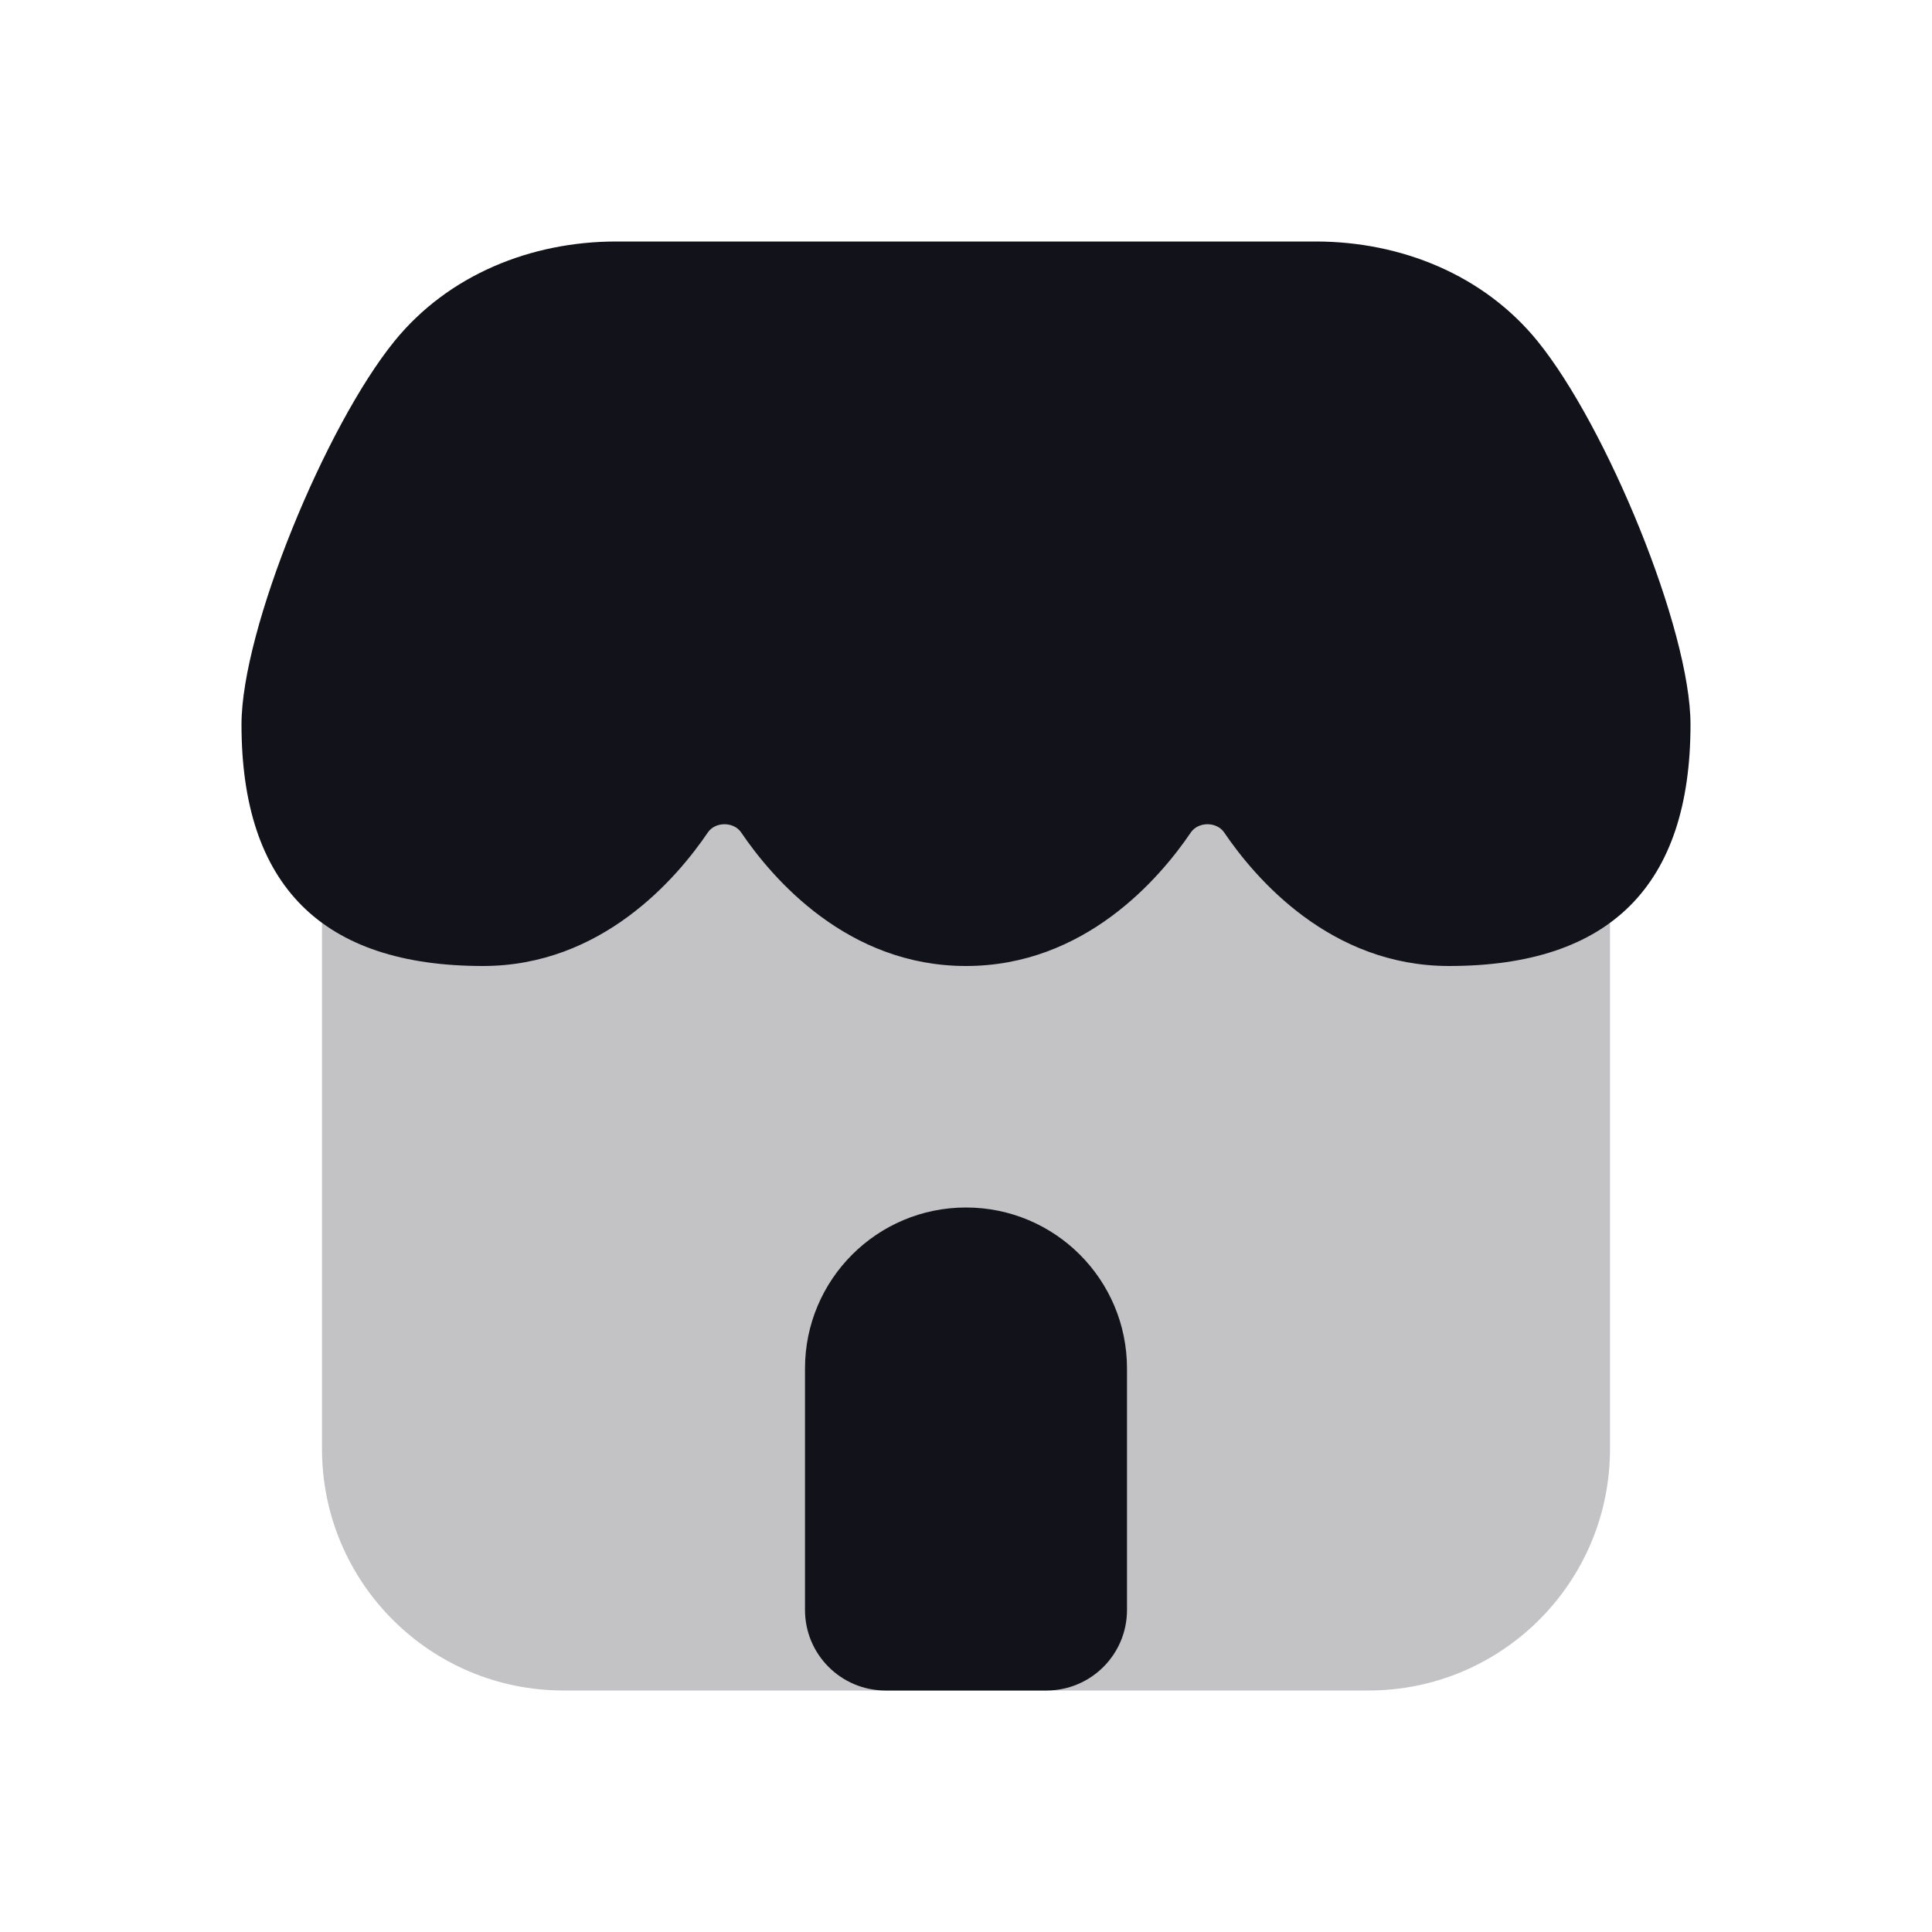
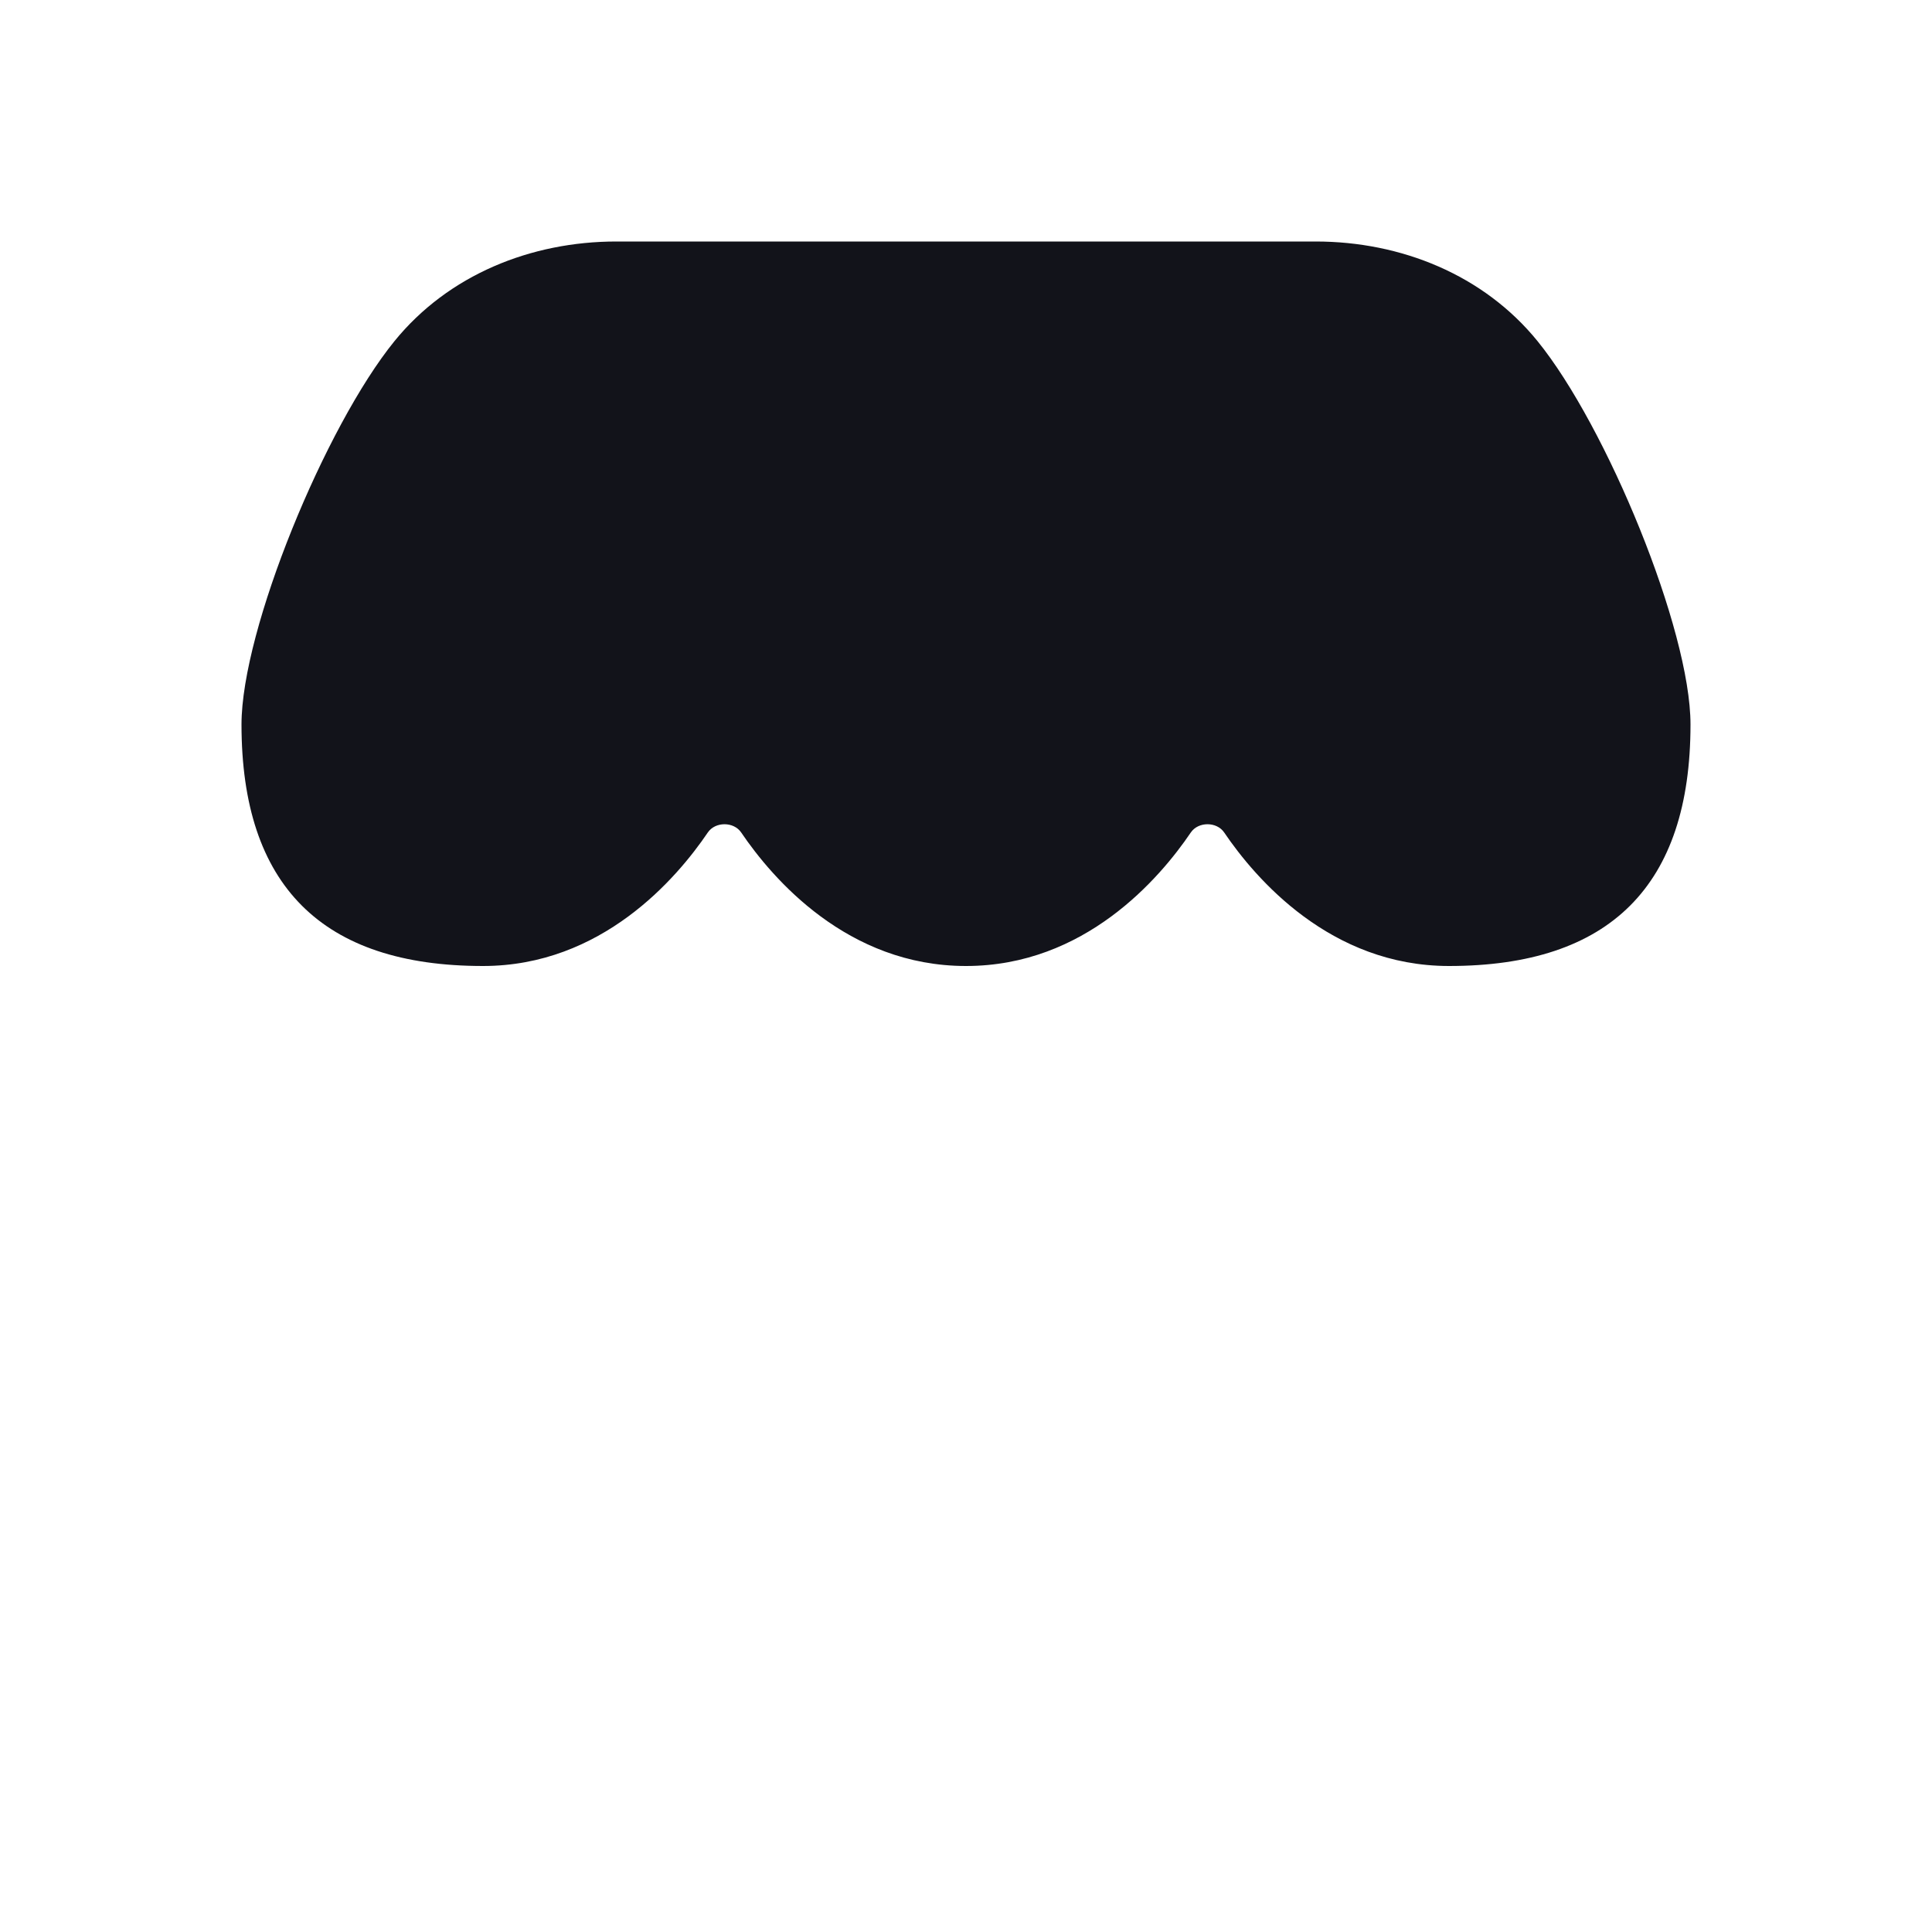
<svg xmlns="http://www.w3.org/2000/svg" width="24" height="24" viewBox="0 0 24 24" fill="none">
-   <path opacity="0.25" d="M4 10C4 9.448 4.448 9 5 9H19C19.552 9 20 9.448 20 10V18C20 19.657 18.657 21 17 21H7C5.343 21 4 19.657 4 18V10Z" fill="#12131A" />
-   <path d="M10 17C10 15.895 10.895 15 12 15V15C13.105 15 14 15.895 14 17V20C14 20.552 13.552 21 13 21H11C10.448 21 10 20.552 10 20V17Z" fill="#12131A" />
  <path d="M4.9 4.238C5.569 3.414 6.596 3 7.657 3H16.343C17.404 3 18.431 3.414 19.1 4.238C19.956 5.292 21 7.82 21 9C21 11 20 12 18 12C16.525 12 15.594 10.912 15.207 10.341C15.114 10.205 14.886 10.205 14.793 10.341C14.406 10.912 13.475 12 12 12C10.525 12 9.594 10.912 9.207 10.341C9.114 10.205 8.886 10.205 8.793 10.341C8.406 10.912 7.475 12 6 12C4 12 3 11 3 9C3 7.82 4.044 5.292 4.9 4.238Z" fill="#12131A" />
</svg>